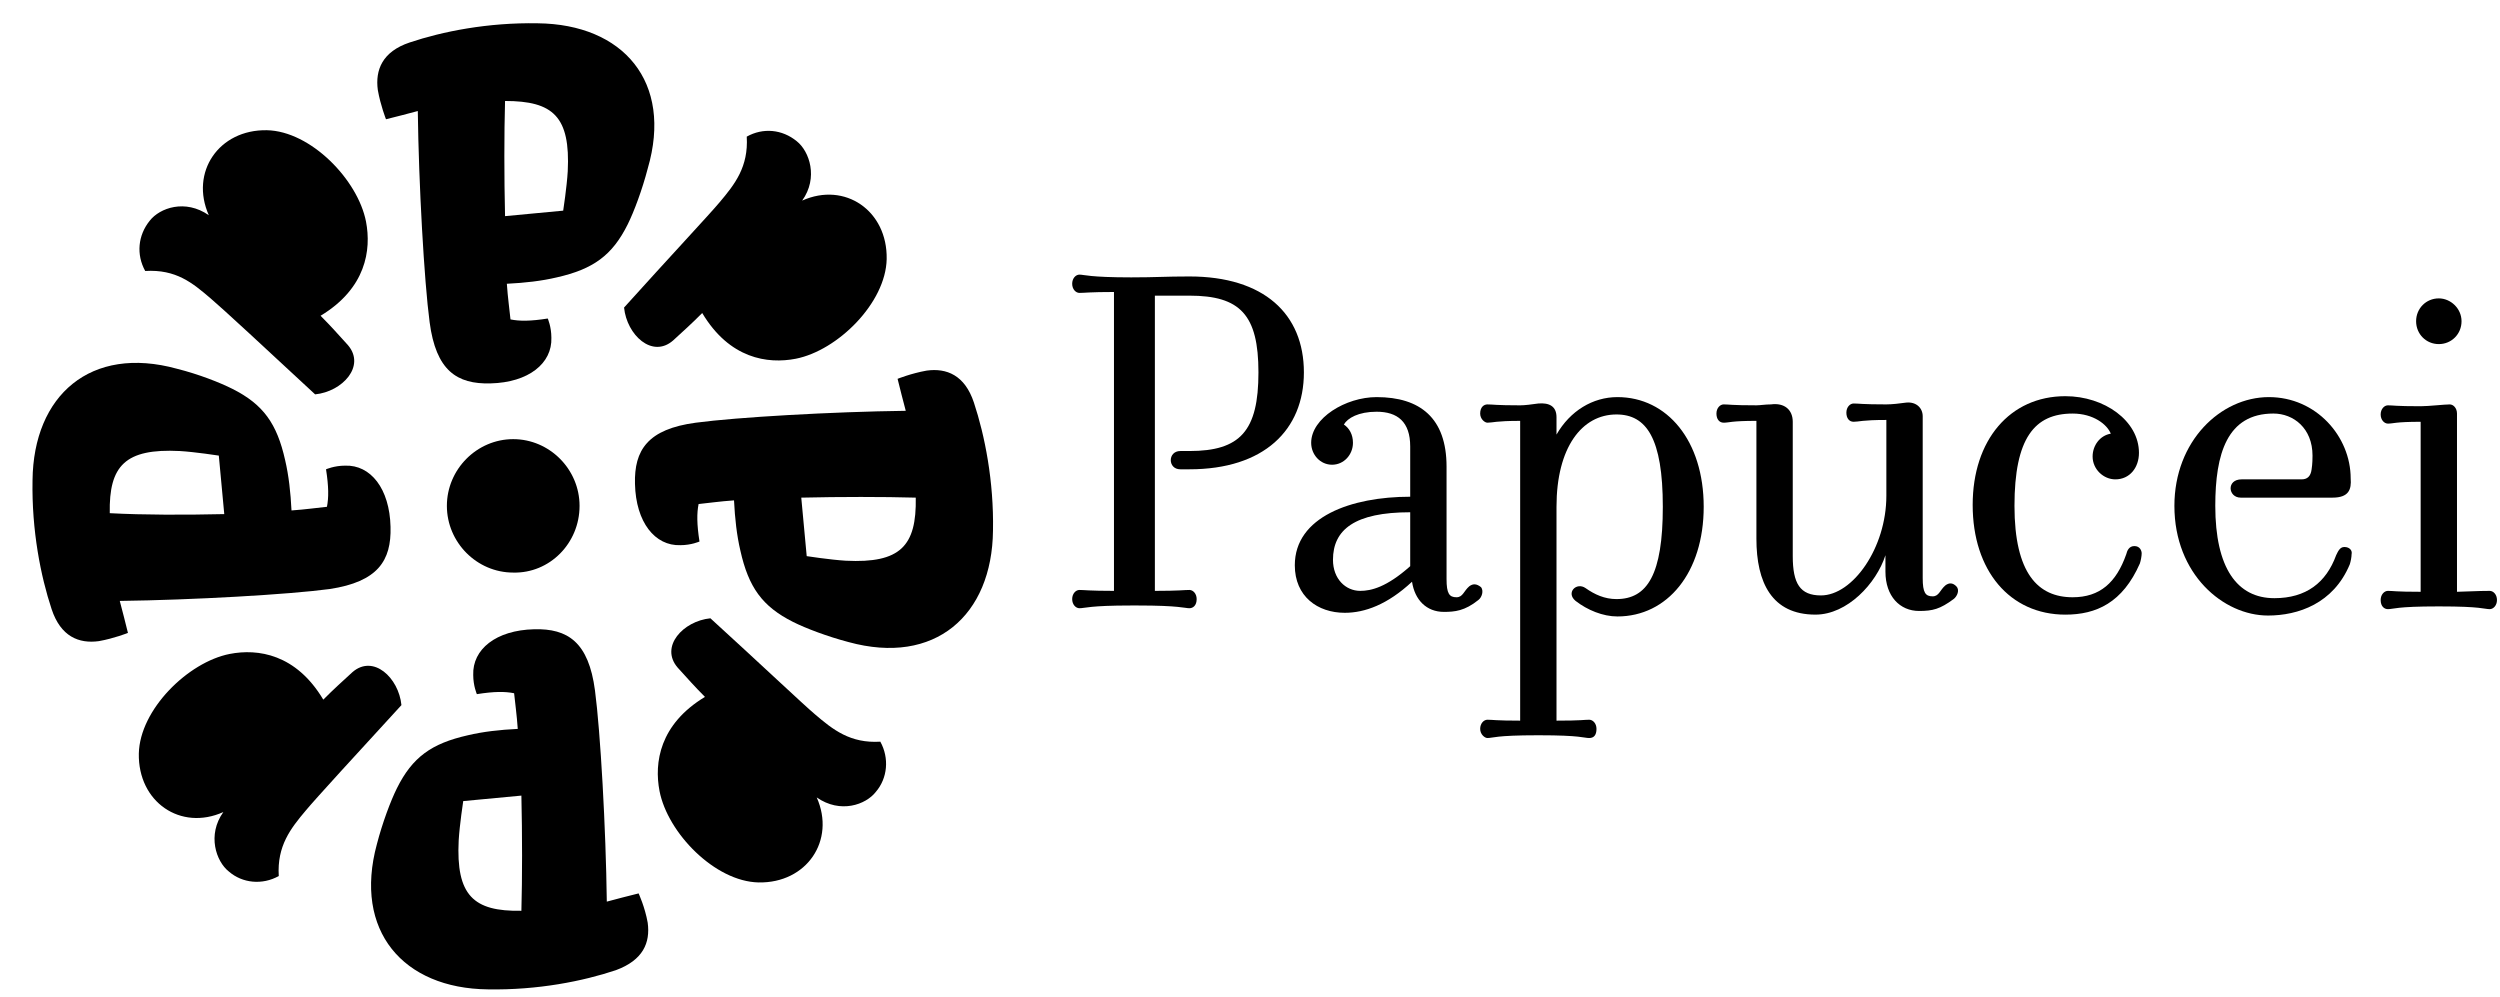
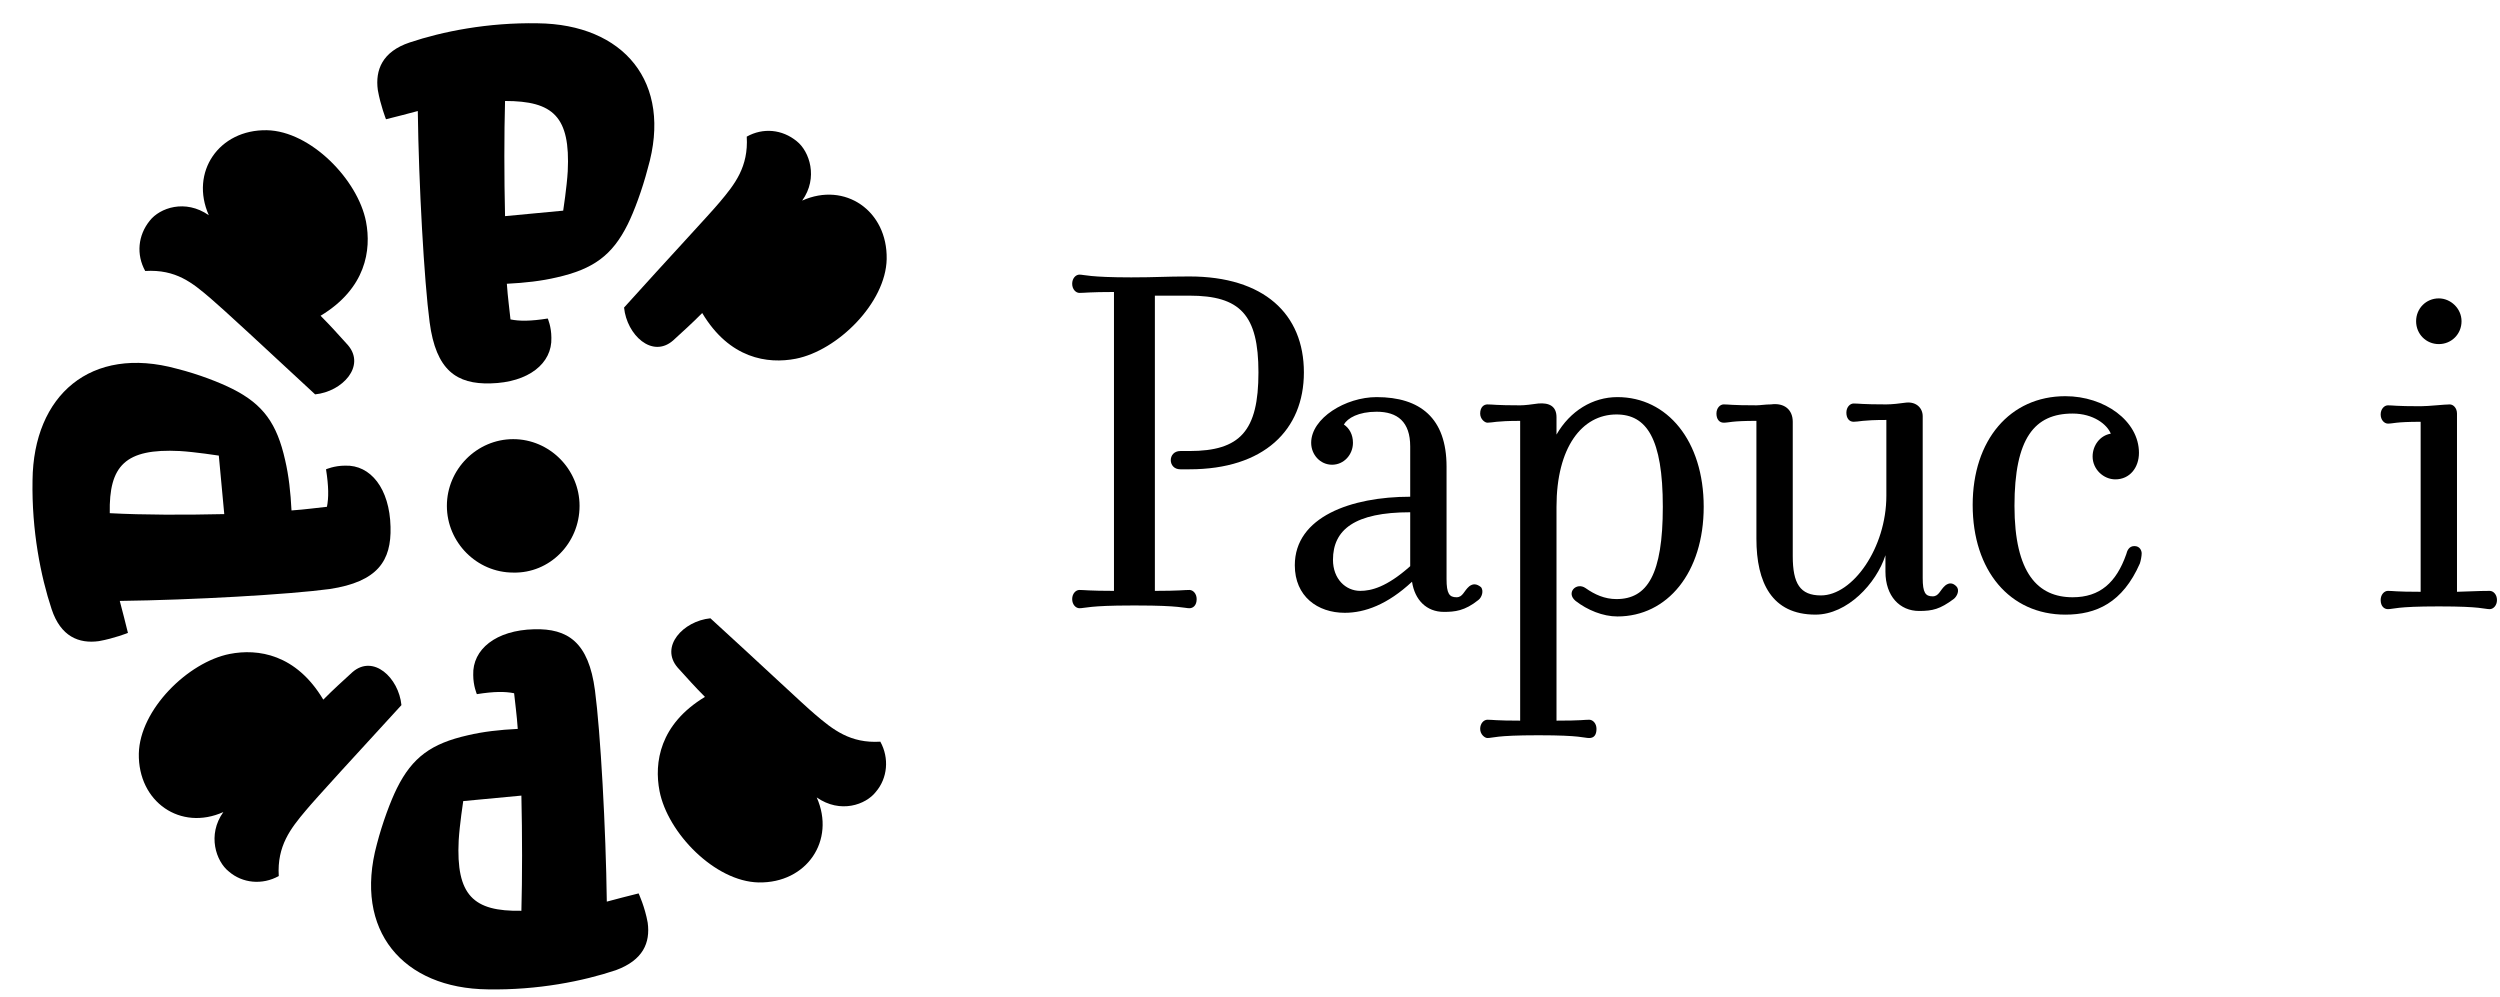
<svg xmlns="http://www.w3.org/2000/svg" width="158" height="63" viewBox="0 0 158 63" fill="none">
  <g clip-path="url(#clip0_2236_2751)">
    <path d="M45.471 12.794C46.448 11.639 47.309 10.541 47.194 8.635C48.228 8.057 49.434 8.173 50.353 8.924C51.157 9.559 51.731 11.234 50.697 12.678C53.397 11.465 56.096 13.314 56.038 16.375C55.981 19.148 52.937 22.152 50.295 22.672C48.515 23.018 46.103 22.672 44.38 19.783C43.691 20.477 43.232 20.881 42.542 21.516C41.222 22.672 39.614 21.17 39.441 19.437C42.198 16.375 44.897 13.487 45.471 12.794Z" fill="black" />
    <path d="M51.502 45.141C52.65 46.123 53.742 46.99 55.637 46.874C56.211 47.914 56.096 49.185 55.349 50.051C54.718 50.86 53.11 51.438 51.617 50.398C52.823 53.113 50.985 55.828 47.941 55.77C45.185 55.712 42.199 52.651 41.682 49.994C41.337 48.203 41.682 45.777 44.553 44.044C43.864 43.351 43.462 42.889 42.83 42.195C41.682 40.867 43.175 39.249 44.898 39.076C47.941 41.849 50.813 44.564 51.502 45.141Z" fill="black" />
    <path d="M19.341 51.206C18.365 52.362 17.503 53.459 17.618 55.365C16.585 55.943 15.321 55.828 14.46 55.077C13.656 54.441 13.082 52.766 14.115 51.322C11.416 52.535 8.717 50.687 8.774 47.625C8.832 44.852 11.876 41.849 14.517 41.329C16.297 40.982 18.709 41.329 20.432 44.217C21.121 43.524 21.581 43.119 22.27 42.484C23.591 41.329 25.199 42.831 25.371 44.563C22.614 47.567 19.915 50.513 19.341 51.206Z" fill="black" />
    <path d="M13.312 18.859C12.163 17.877 11.129 17.011 9.177 17.126C8.602 16.086 8.717 14.873 9.464 13.949C10.095 13.14 11.704 12.563 13.197 13.602C11.991 10.887 13.828 8.173 16.872 8.23C19.629 8.288 22.615 11.35 23.132 14.007C23.476 15.797 23.132 18.224 20.26 19.956C20.95 20.65 21.352 21.112 21.983 21.805C23.132 23.134 21.639 24.751 19.916 24.924C16.93 22.151 14.001 19.437 13.312 18.859Z" fill="black" />
    <path d="M36.628 31.971C36.628 29.66 34.733 27.754 32.435 27.754C30.138 27.754 28.243 29.66 28.243 31.971C28.243 34.281 30.138 36.187 32.435 36.187C34.733 36.245 36.628 34.339 36.628 31.971Z" fill="black" />
    <path d="M33.986 1.472C30.827 1.414 27.956 1.992 25.889 2.685C24.166 3.262 23.706 4.418 23.878 5.689C24.051 6.671 24.395 7.537 24.395 7.537C25.084 7.364 25.774 7.19 26.405 7.017C26.463 11.638 26.807 17.761 27.152 20.361C27.554 23.422 28.875 24.288 31 24.231C33.412 24.173 34.905 22.96 34.847 21.343C34.847 20.649 34.618 20.13 34.618 20.13C33.526 20.303 32.837 20.303 32.263 20.187C32.206 19.61 32.091 18.801 32.033 17.934C33.182 17.877 34.216 17.761 35.192 17.53C37.489 17.01 38.695 16.144 39.671 14.18C40.073 13.371 40.59 11.985 40.935 10.656C42.543 5.169 39.384 1.53 33.986 1.472ZM35.881 10.829C35.824 11.812 35.594 13.313 35.594 13.313L31.919 13.66C31.861 11.176 31.861 8.461 31.919 6.382C34.962 6.382 36.053 7.364 35.881 10.829Z" fill="black" />
-     <path d="M61.551 25.443C60.977 23.71 59.828 23.248 58.565 23.422C57.589 23.595 56.727 23.942 56.727 23.942C56.9 24.635 57.072 25.328 57.244 25.963C52.593 26.021 46.562 26.368 43.978 26.714C40.935 27.119 40.073 28.447 40.131 30.584C40.188 33.011 41.394 34.512 43.002 34.455C43.691 34.455 44.208 34.224 44.208 34.224C44.036 33.126 44.036 32.433 44.151 31.855C44.725 31.797 45.529 31.682 46.39 31.624C46.448 32.779 46.562 33.819 46.792 34.801C47.309 37.112 48.17 38.325 50.123 39.307C50.927 39.711 52.305 40.231 53.626 40.578C59.082 42.079 62.7 38.902 62.757 33.53C62.815 30.411 62.24 27.523 61.551 25.443ZM53.454 35.437C52.478 35.379 50.984 35.148 50.984 35.148L50.64 31.451C53.109 31.393 55.809 31.393 57.876 31.451C57.933 34.512 56.9 35.61 53.454 35.437Z" fill="black" />
    <path d="M40.934 58.312C40.762 57.33 40.36 56.463 40.36 56.463C39.671 56.636 38.982 56.81 38.35 56.983C38.292 52.362 37.948 46.239 37.603 43.639C37.201 40.578 35.88 39.712 33.756 39.769C31.344 39.827 29.851 41.04 29.908 42.657C29.908 43.351 30.138 43.87 30.138 43.87C31.229 43.697 31.918 43.697 32.492 43.813C32.55 44.39 32.664 45.199 32.722 46.066C31.573 46.123 30.54 46.239 29.563 46.47C27.266 46.99 26.06 47.856 25.084 49.82C24.682 50.629 24.165 52.015 23.821 53.344C22.327 58.831 25.486 62.471 30.827 62.528C33.985 62.586 36.857 62.008 38.924 61.315C40.647 60.68 41.106 59.582 40.934 58.312ZM28.989 53.113C29.047 52.131 29.276 50.629 29.276 50.629L32.952 50.282C33.009 52.766 33.009 55.481 32.952 57.561C29.908 57.618 28.817 56.579 28.989 53.113Z" fill="black" />
    <path d="M24.682 33.299C24.625 30.873 23.419 29.371 21.811 29.429C21.122 29.429 20.605 29.66 20.605 29.66C20.777 30.758 20.777 31.451 20.663 32.029C20.088 32.086 19.284 32.202 18.423 32.26C18.365 31.104 18.25 30.064 18.021 29.082C17.504 26.772 16.642 25.559 14.69 24.577C13.886 24.173 12.565 23.653 11.187 23.306C5.731 21.804 2.113 24.981 2.056 30.353C1.998 33.53 2.573 36.419 3.262 38.498C3.836 40.231 4.985 40.693 6.248 40.52C7.224 40.346 8.086 40 8.086 40C7.913 39.307 7.741 38.614 7.569 37.978C12.163 37.92 18.25 37.574 20.835 37.227C23.878 36.765 24.74 35.437 24.682 33.299ZM6.937 32.433C6.88 29.429 7.913 28.332 11.359 28.505C12.335 28.563 13.829 28.794 13.829 28.794L14.173 32.491C11.704 32.548 9.062 32.548 6.937 32.433Z" fill="black" />
    <path d="M85.507 27.985C85.507 28.736 84.933 29.371 84.187 29.371C83.44 29.371 82.866 28.736 82.866 27.985C82.866 26.425 85.048 25.097 87.001 25.097C89.757 25.097 91.422 26.425 91.422 29.487V36.592C91.422 37.516 91.595 37.747 92.054 37.747C92.456 37.747 92.514 37.343 92.858 37.054C93.088 36.88 93.318 36.88 93.605 37.112C93.777 37.343 93.662 37.747 93.433 37.92C92.571 38.613 91.939 38.671 91.25 38.671C90.159 38.671 89.413 37.92 89.24 36.765C87.69 38.209 86.254 38.729 84.991 38.729C83.268 38.729 81.832 37.689 81.832 35.725C81.832 32.664 85.393 31.393 89.125 31.393V28.216C89.125 26.656 88.321 26.021 87.001 26.021C85.852 26.021 85.163 26.425 84.933 26.83C85.278 27.061 85.507 27.465 85.507 27.985ZM89.125 32.375C85.622 32.375 84.244 33.472 84.244 35.379C84.244 36.592 85.048 37.343 85.967 37.343C86.656 37.343 87.632 37.112 89.125 35.783V32.375Z" fill="black" />
    <path d="M114.738 38.844C111.982 38.844 111.005 36.822 111.005 34.05V26.598C109.397 26.598 109.283 26.714 108.938 26.714C108.651 26.714 108.479 26.483 108.479 26.136C108.479 25.79 108.708 25.558 108.938 25.558C109.283 25.558 109.397 25.616 111.005 25.616C111.235 25.616 111.58 25.558 111.924 25.558C112.786 25.443 113.302 25.905 113.302 26.656C113.302 27.118 113.302 35.147 113.302 35.147C113.302 36.88 113.762 37.631 115.083 37.631C117.093 37.631 119.218 34.627 119.218 31.335V26.541C117.667 26.541 117.495 26.656 117.15 26.656C116.863 26.656 116.691 26.425 116.691 26.078C116.691 25.732 116.92 25.501 117.15 25.501C117.495 25.501 117.667 25.558 119.218 25.558C119.562 25.558 120.079 25.501 120.481 25.443C121.113 25.385 121.515 25.79 121.515 26.309C121.515 26.598 121.515 36.534 121.515 36.534C121.515 37.458 121.687 37.689 122.146 37.689C122.548 37.689 122.606 37.285 122.95 36.996C123.18 36.822 123.41 36.822 123.64 37.054C123.869 37.285 123.697 37.689 123.467 37.862C122.606 38.498 122.146 38.613 121.285 38.613C120.079 38.613 119.16 37.689 119.16 36.129V35.09C118.586 36.88 116.748 38.844 114.738 38.844Z" fill="black" />
    <path d="M130.99 26.137C128.578 26.137 127.315 27.696 127.315 31.971C127.315 36.245 128.808 37.747 130.99 37.747C132.713 37.747 133.747 36.823 134.378 35.032C134.436 34.801 134.551 34.512 134.895 34.512C135.24 34.512 135.354 34.801 135.354 34.974C135.354 35.148 135.297 35.437 135.24 35.61C134.149 38.094 132.483 38.845 130.531 38.845C127.027 38.845 124.673 36.072 124.673 31.913C124.673 27.812 127.027 25.039 130.531 25.039C133 25.039 135.182 26.599 135.182 28.62C135.182 29.545 134.608 30.296 133.689 30.296C132.943 30.296 132.253 29.66 132.253 28.852C132.253 28.158 132.713 27.523 133.402 27.407C133.172 26.83 132.311 26.137 130.99 26.137Z" fill="black" />
    <path d="M157.349 37.343C157.579 37.343 157.809 37.574 157.809 37.92C157.809 38.267 157.579 38.498 157.349 38.498C157.005 38.498 156.833 38.325 154.191 38.325H154.076C151.434 38.325 151.262 38.498 150.917 38.498C150.688 38.498 150.458 38.325 150.458 37.92C150.458 37.574 150.688 37.343 150.917 37.343C151.262 37.343 151.377 37.401 152.985 37.401V26.657C151.377 26.657 151.262 26.772 150.917 26.772C150.688 26.772 150.458 26.541 150.458 26.194C150.458 25.848 150.688 25.617 150.917 25.617C151.262 25.617 151.377 25.674 152.985 25.674C153.502 25.674 154.478 25.559 154.823 25.559C155.052 25.559 155.282 25.79 155.282 26.137C155.282 26.599 155.282 37.401 155.282 37.401C156.833 37.343 157.062 37.343 157.349 37.343ZM154.133 21.747C153.329 21.747 152.698 21.111 152.698 20.302C152.698 19.494 153.329 18.858 154.133 18.858C154.88 18.858 155.569 19.494 155.569 20.302C155.569 21.111 154.937 21.747 154.133 21.747Z" fill="black" />
    <path d="M75.17 29.66C79.879 29.66 82.406 27.176 82.406 23.537C82.406 19.84 79.879 17.472 75.17 17.472C73.619 17.472 73.103 17.53 71.495 17.53C68.853 17.53 68.508 17.356 68.221 17.356C67.991 17.356 67.762 17.587 67.762 17.934C67.762 18.281 67.991 18.512 68.221 18.512C68.566 18.512 68.853 18.454 70.403 18.454V37.343C68.853 37.343 68.508 37.285 68.221 37.285C67.991 37.285 67.762 37.516 67.762 37.863C67.762 38.209 67.991 38.44 68.221 38.44C68.566 38.44 68.853 38.267 71.495 38.267H71.897C74.538 38.267 74.883 38.44 75.17 38.44C75.4 38.44 75.629 38.267 75.629 37.863C75.629 37.516 75.4 37.285 75.17 37.285C74.825 37.285 74.538 37.343 72.988 37.343V18.685C72.988 18.685 74.596 18.685 75.17 18.685C78.386 18.685 79.534 19.898 79.534 23.537C79.534 27.234 78.386 28.505 75.17 28.505C74.998 28.505 74.883 28.505 74.596 28.505C73.792 28.505 73.792 29.66 74.596 29.66C74.825 29.66 74.94 29.66 75.17 29.66Z" fill="black" />
    <path d="M102.219 25.097C100.668 25.097 99.232 25.963 98.371 27.465C98.371 27.003 98.371 26.656 98.371 26.367C98.371 25.674 97.911 25.443 97.222 25.501C96.82 25.559 96.361 25.617 96.074 25.617C94.523 25.617 94.351 25.559 94.006 25.559C93.777 25.559 93.547 25.732 93.547 26.136C93.547 26.483 93.834 26.714 94.006 26.714C94.351 26.714 94.523 26.599 96.074 26.599V45.545C94.523 45.545 94.351 45.487 94.006 45.487C93.777 45.487 93.547 45.718 93.547 46.065C93.547 46.412 93.834 46.643 94.006 46.643C94.351 46.643 94.523 46.469 97.165 46.469H97.28C99.921 46.469 100.094 46.643 100.438 46.643C100.725 46.643 100.898 46.469 100.898 46.065C100.898 45.718 100.668 45.487 100.438 45.487C100.094 45.487 99.979 45.545 98.371 45.545C98.371 45.545 98.371 32.721 98.371 32.028C98.371 28.274 99.979 26.194 102.161 26.194C104.056 26.194 105.09 27.696 105.09 32.028C105.09 36.303 104.114 37.862 102.161 37.862C101.415 37.862 100.783 37.574 100.209 37.169C99.634 36.765 98.945 37.458 99.577 37.978C100.323 38.556 101.3 38.96 102.219 38.96C105.377 38.96 107.674 36.187 107.674 32.028C107.674 27.869 105.377 25.097 102.219 25.097Z" fill="black" />
-     <path d="M148.161 34.57C147.874 34.57 147.759 34.859 147.644 35.09C147.012 36.823 145.749 37.805 143.739 37.805C141.384 37.805 140.006 35.898 140.006 31.971C140.006 28.678 140.753 26.136 143.682 26.136C144.945 26.136 146.151 27.061 146.151 28.794C146.151 28.909 146.151 29.313 146.094 29.66C146.036 30.122 145.806 30.295 145.462 30.295C144.371 30.295 142.188 30.295 141.672 30.295C140.695 30.295 140.81 31.451 141.614 31.451C141.959 31.451 145.519 31.451 147.414 31.451C148.448 31.451 148.62 30.931 148.563 30.238C148.563 27.581 146.381 25.097 143.394 25.097C140.351 25.097 137.422 27.869 137.422 31.971C137.422 36.303 140.523 38.902 143.337 38.902C145.232 38.902 147.472 38.151 148.506 35.667C148.563 35.494 148.62 35.205 148.62 35.032C148.678 34.801 148.506 34.57 148.161 34.57Z" fill="black" />
  </g>
  <defs>
    <clipPath id="clip0_2236_2751">
      <rect width="158" height="63" fill="white" />
    </clipPath>
  </defs>
</svg>